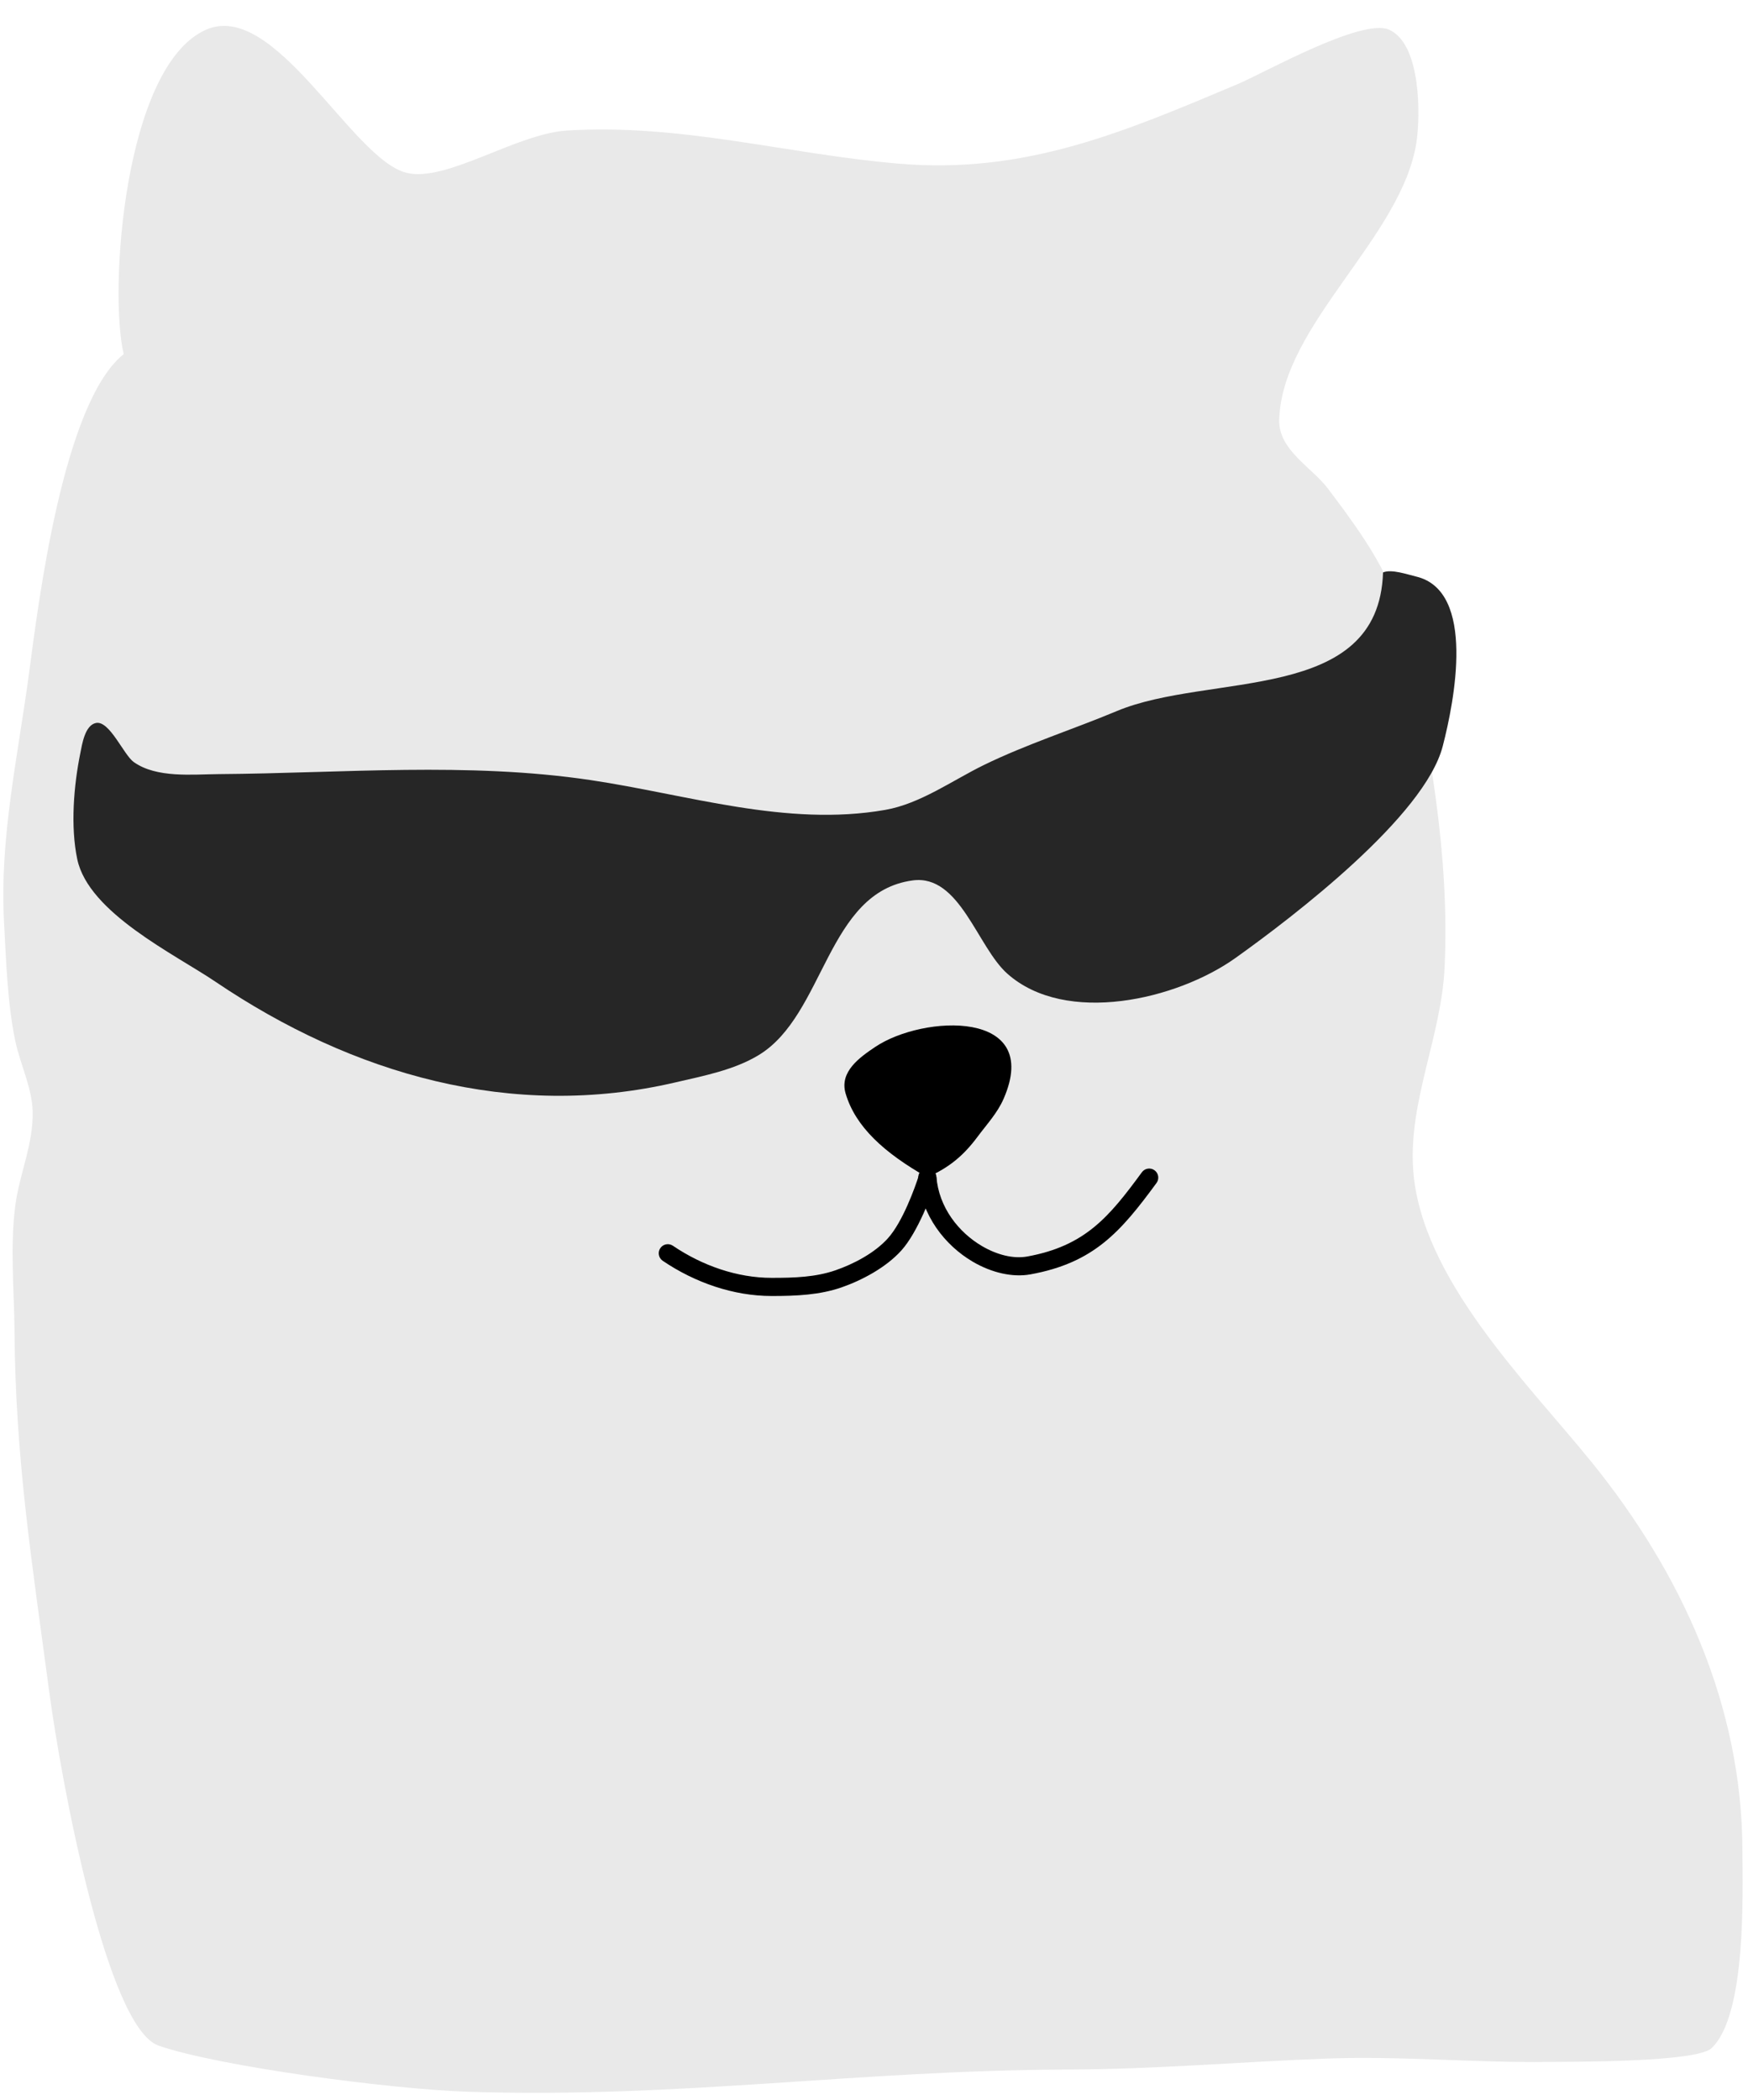
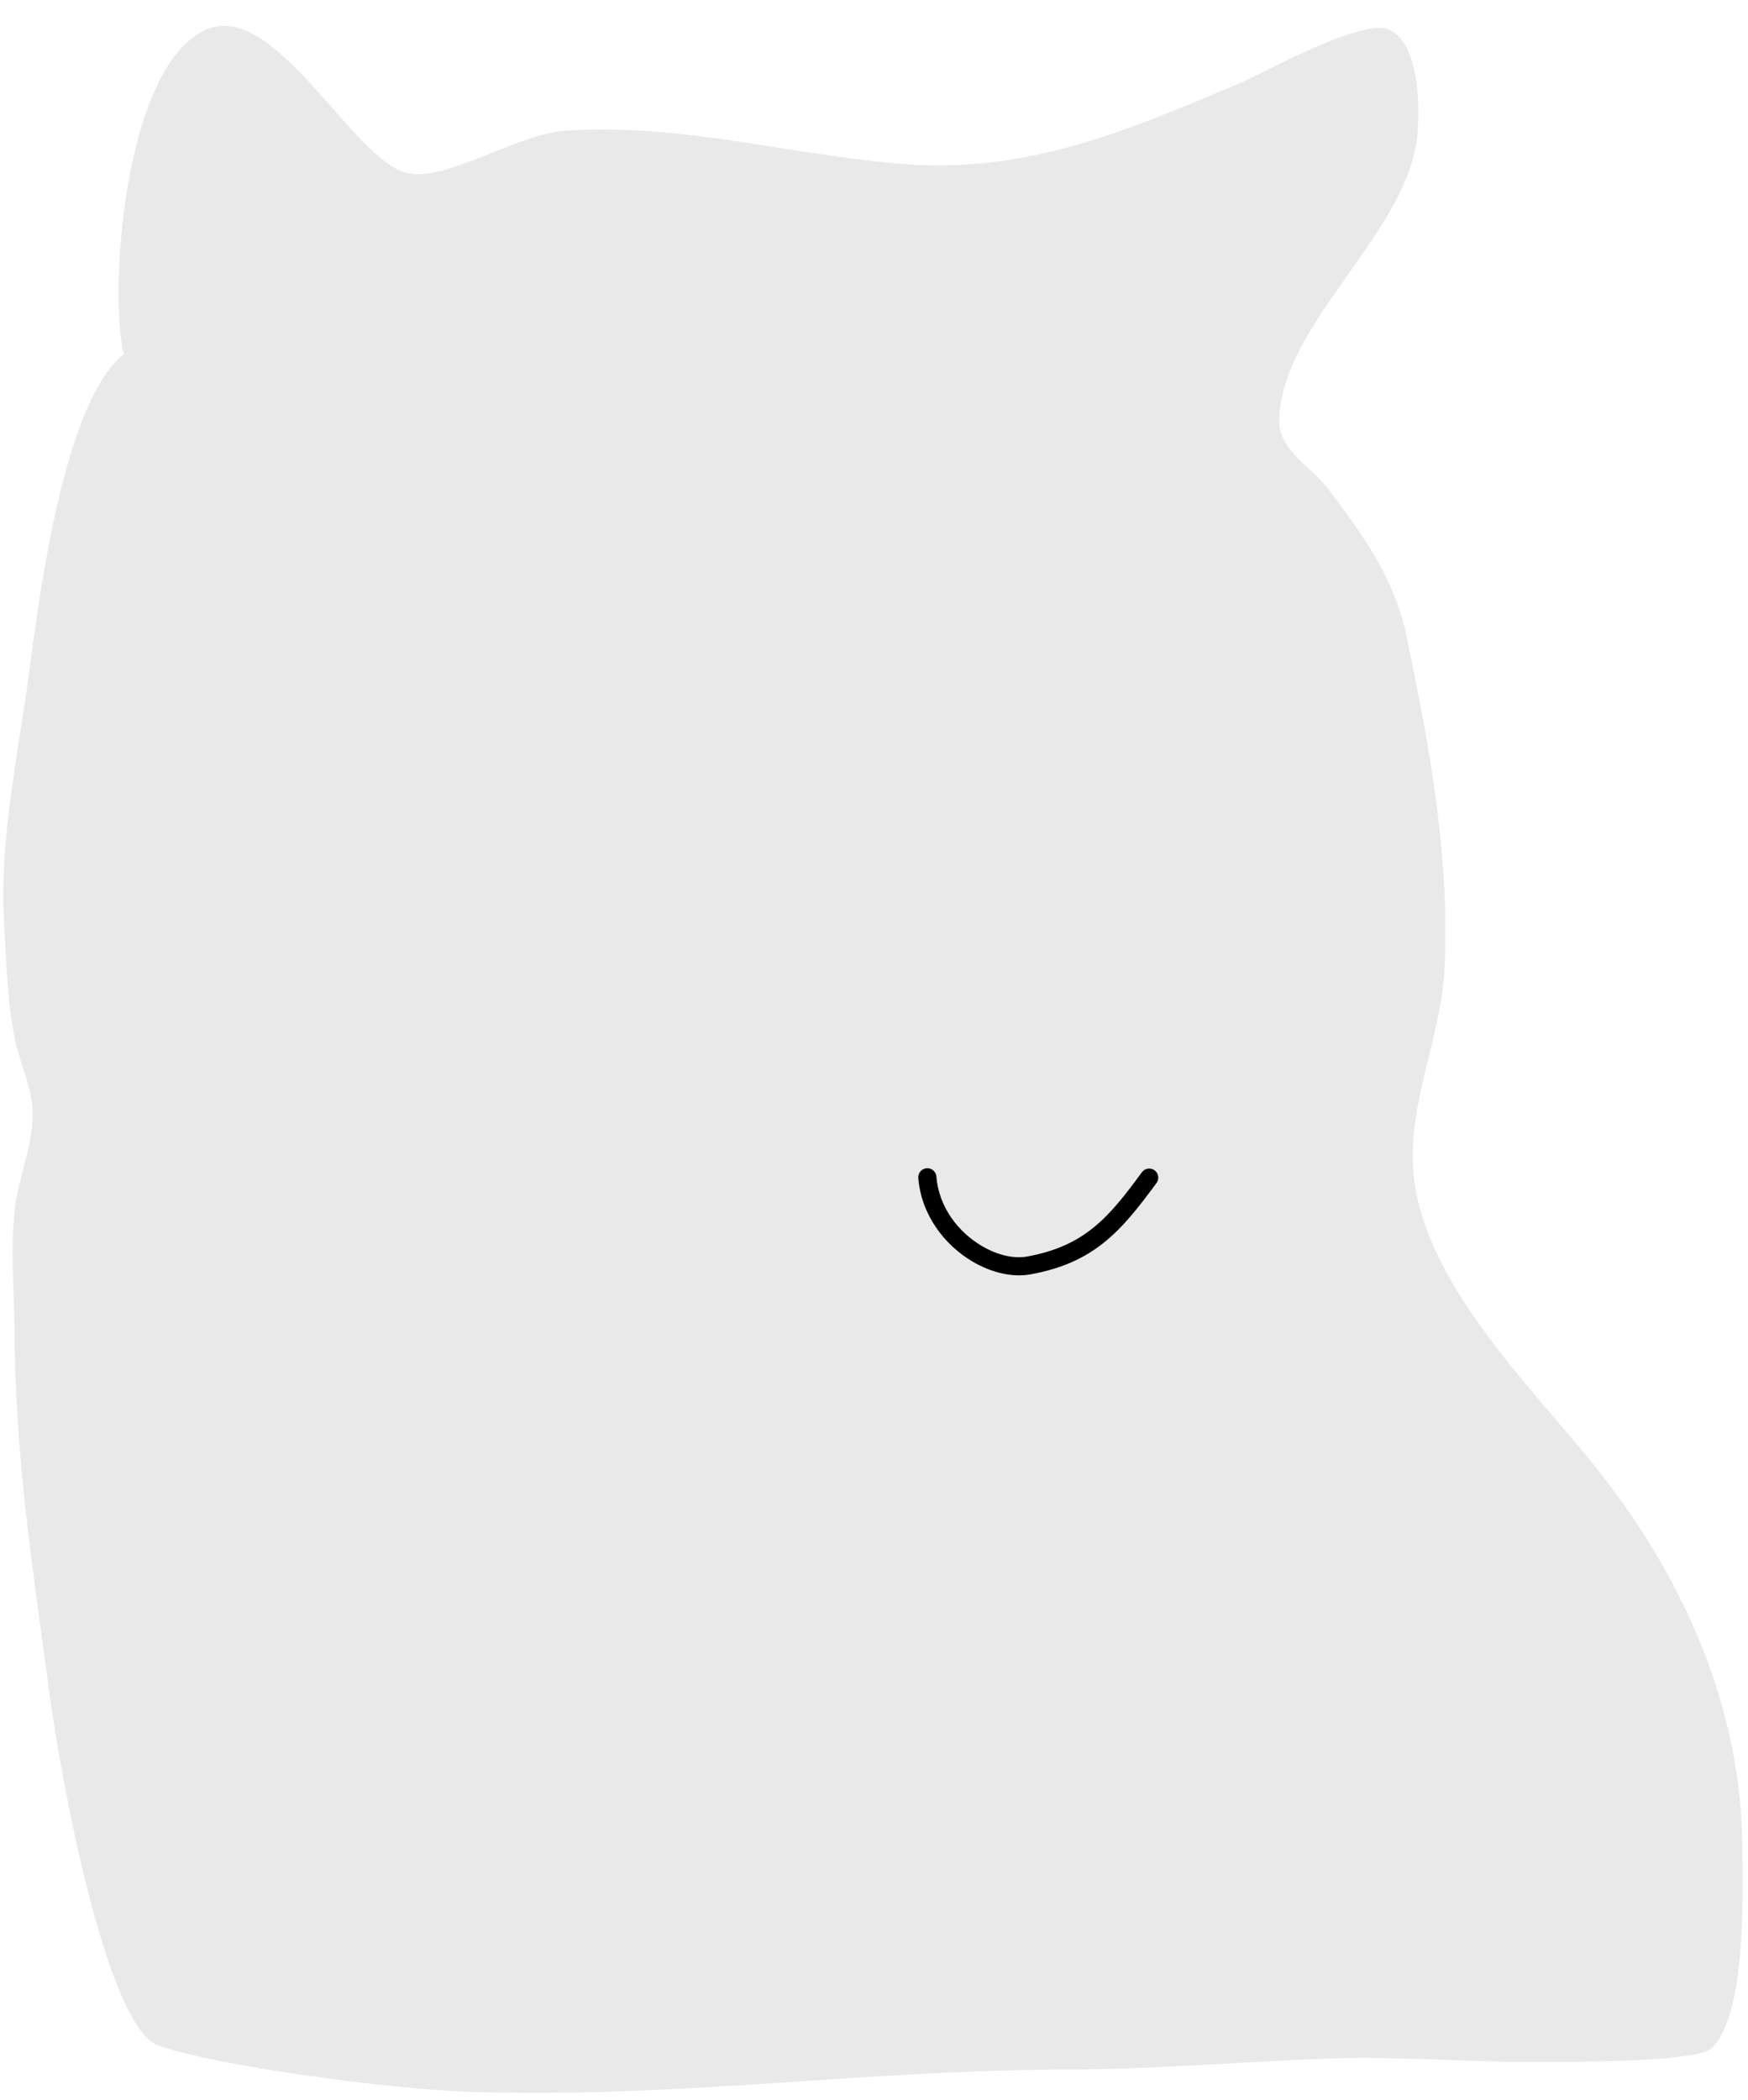
<svg xmlns="http://www.w3.org/2000/svg" clip-rule="evenodd" fill-rule="evenodd" height="368.9" preserveAspectRatio="xMidYMid meet" stroke-linejoin="round" stroke-miterlimit="2" version="1.0" viewBox="0.0 -4.3 307.2 368.9" width="307.2" zoomAndPan="magnify">
  <g>
    <g>
      <g>
        <g id="change1_1">
          <path d="M552.961,767.741C548.518,749.22 553.021,682.714 577.254,671.977C597.616,662.955 620.447,710.333 636.515,714.218C648.341,717.078 668.923,702.639 683.945,701.726C717.873,699.663 748.491,708.645 781.773,711.503C819.278,714.723 848.426,702.154 882.019,688.014C889.564,684.837 918.741,668.347 926.747,671.976C936.294,676.303 935.947,697.682 934.799,705.184C930.501,733.293 895.009,759.133 894.261,787.145C894.021,796.1 903.945,801.161 908.737,807.544C919.102,821.347 928.276,833.766 931.899,851.167C938.633,883.506 944.655,915.647 943.105,948.887C942.165,969.043 932.456,988.193 933.827,1008.45C935.989,1040.42 967.351,1071.25 986.258,1094.51C1013.13,1127.56 1030.97,1166.66 1031.08,1209.56C1031.11,1221.78 1032.35,1258.03 1021.96,1267.87C1017.5,1272.1 980.252,1271.85 973.845,1271.93C952.192,1272.22 930.373,1270.15 908.814,1270.92C883.265,1271.85 857.938,1274.09 832.307,1274.17C769.151,1274.36 717.839,1282.74 654.766,1280.74C631.767,1280.01 581.011,1273.27 563.279,1267.12C548.082,1261.86 534.557,1189.74 530.888,1162.09C525.902,1124.51 521.005,1094.48 520.707,1056.27C520.613,1044.16 519.364,1031.12 520.943,1019.1C522.188,1009.63 526.331,1000.95 526.067,991.241C525.879,984.303 522.304,977.146 520.908,970.385C518.608,959.248 518.237,946.812 517.618,935.493C516.249,910.428 521.757,886.368 525.037,861.68C527.734,841.382 535.034,781.999 552.961,767.741Z" fill="#e9e9e9" transform="translate(-307.272 -398.9) scale(.595)" />
        </g>
        <g>
          <g id="change2_1">
-             <path d="M927.183,831.252C925.935,870.179 876.012,860.695 848.563,872.173C835.615,877.588 821.894,881.95 809.287,888.105C799.929,892.673 790.549,899.529 780.138,901.354C751.012,906.459 721.689,896.807 693.075,892.55C656.815,887.155 619.77,890.531 583.339,890.79C575.574,890.845 564.942,892.038 558.183,887.227C555.199,885.103 551.022,874.864 547.007,875.699C543.749,876.376 542.933,881.99 542.412,884.557C540.459,894.169 539.456,906.24 541.502,915.926C544.85,931.775 570.357,943.997 582.339,952.096C622.819,979.456 669.934,993.054 718.166,981.808C726.372,979.895 735.443,978.181 742.753,973.757C762.392,961.868 762.795,925.562 788.288,922.172C802.189,920.324 807.314,941.8 816.207,949.704C833.48,965.059 866.288,957.412 883.611,945.065C900.819,932.799 939.458,903.25 944.82,882.538C948.208,869.455 954.768,836.695 936.956,832.464C934.399,831.856 929.635,830.184 927.183,831.252Z" fill="#262626" transform="translate(-308.614 -398.34) scale(.595)" />
-           </g>
+             </g>
          <g id="change3_3">
-             <path d="M790.285,1010.76C777.605,1003.56 769.082,995.866 766.185,985.989C764.302,979.572 770.417,975.308 774.928,972.279C789.116,962.753 824.405,961.115 812.861,987.575C811.012,991.814 807.911,995.096 805.189,998.757C800.984,1004.42 796.677,1007.96 790.285,1010.76Z" transform="translate(-307.272 -398.9) scale(.595)" />
-           </g>
+             </g>
          <g id="change3_1">
-             <path d="M787.796,1010.3C786.712,1013.68 783.095,1023.87 778.68,1028.77C774.668,1033.23 768.36,1036.43 763.219,1038.21C757.369,1040.23 751.14,1040.46 744.309,1040.45C734.177,1040.44 723.877,1036.87 715.173,1030.97C713.949,1030.14 712.282,1030.46 711.453,1031.69C710.623,1032.91 710.944,1034.58 712.167,1035.41C721.763,1041.91 733.132,1045.8 744.301,1045.81C751.77,1045.82 758.572,1045.48 764.968,1043.27C770.869,1041.23 778.056,1037.47 782.661,1032.36C787.556,1026.92 791.695,1015.68 792.897,1011.94C793.349,1010.53 792.573,1009.02 791.165,1008.57C789.758,1008.12 788.248,1008.89 787.796,1010.3Z" transform="translate(-307.272 -398.9) scale(.595)" />
-           </g>
+             </g>
          <g id="change3_2">
            <path d="M787.66,1010.97C788.523,1021.95 795.511,1030.85 803.743,1035.68C809.371,1038.98 815.566,1040.37 820.784,1039.42C839.478,1036.02 847.391,1026.93 858.021,1012.44C858.896,1011.25 858.638,1009.57 857.446,1008.7C856.254,1007.82 854.576,1008.08 853.702,1009.27C843.985,1022.52 836.911,1031.04 819.825,1034.15C815.721,1034.89 810.882,1033.66 806.455,1031.06C799.606,1027.04 793.719,1019.69 793,1010.55C792.885,1009.07 791.594,1007.97 790.12,1008.09C788.647,1008.2 787.544,1009.49 787.66,1010.97Z" transform="translate(-307.272 -398.9) scale(.595)" />
          </g>
        </g>
      </g>
    </g>
  </g>
</svg>